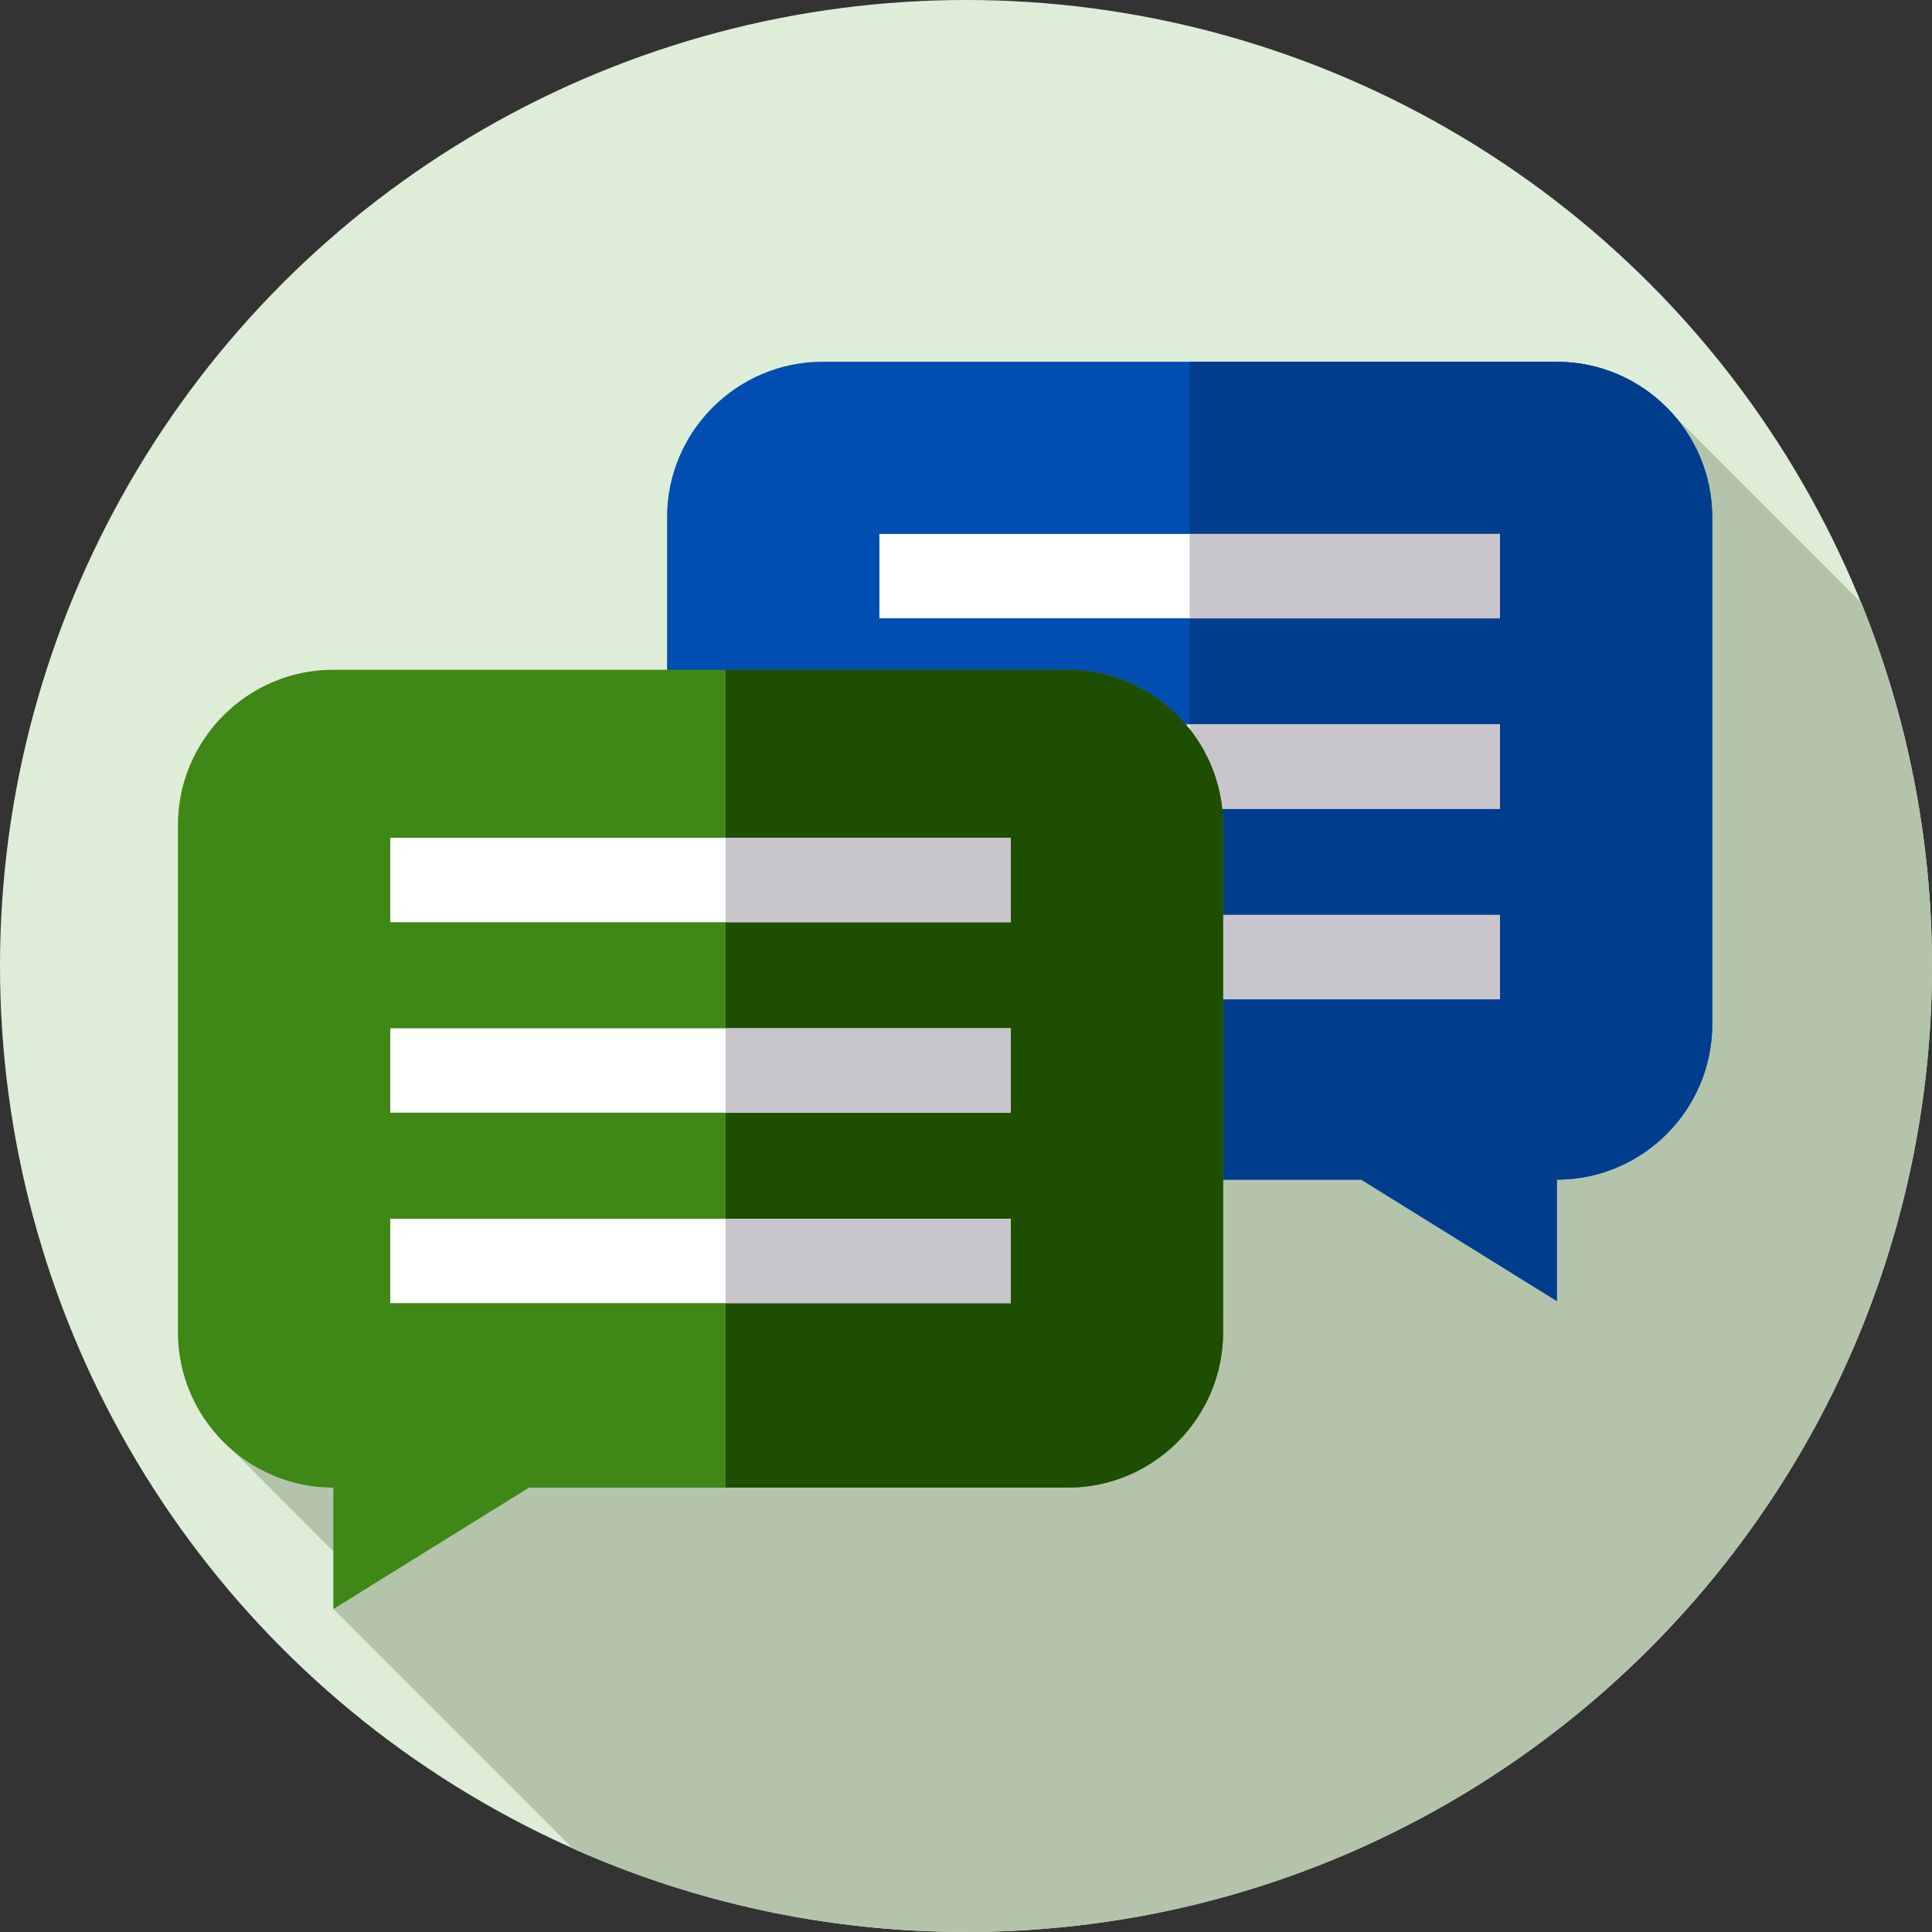
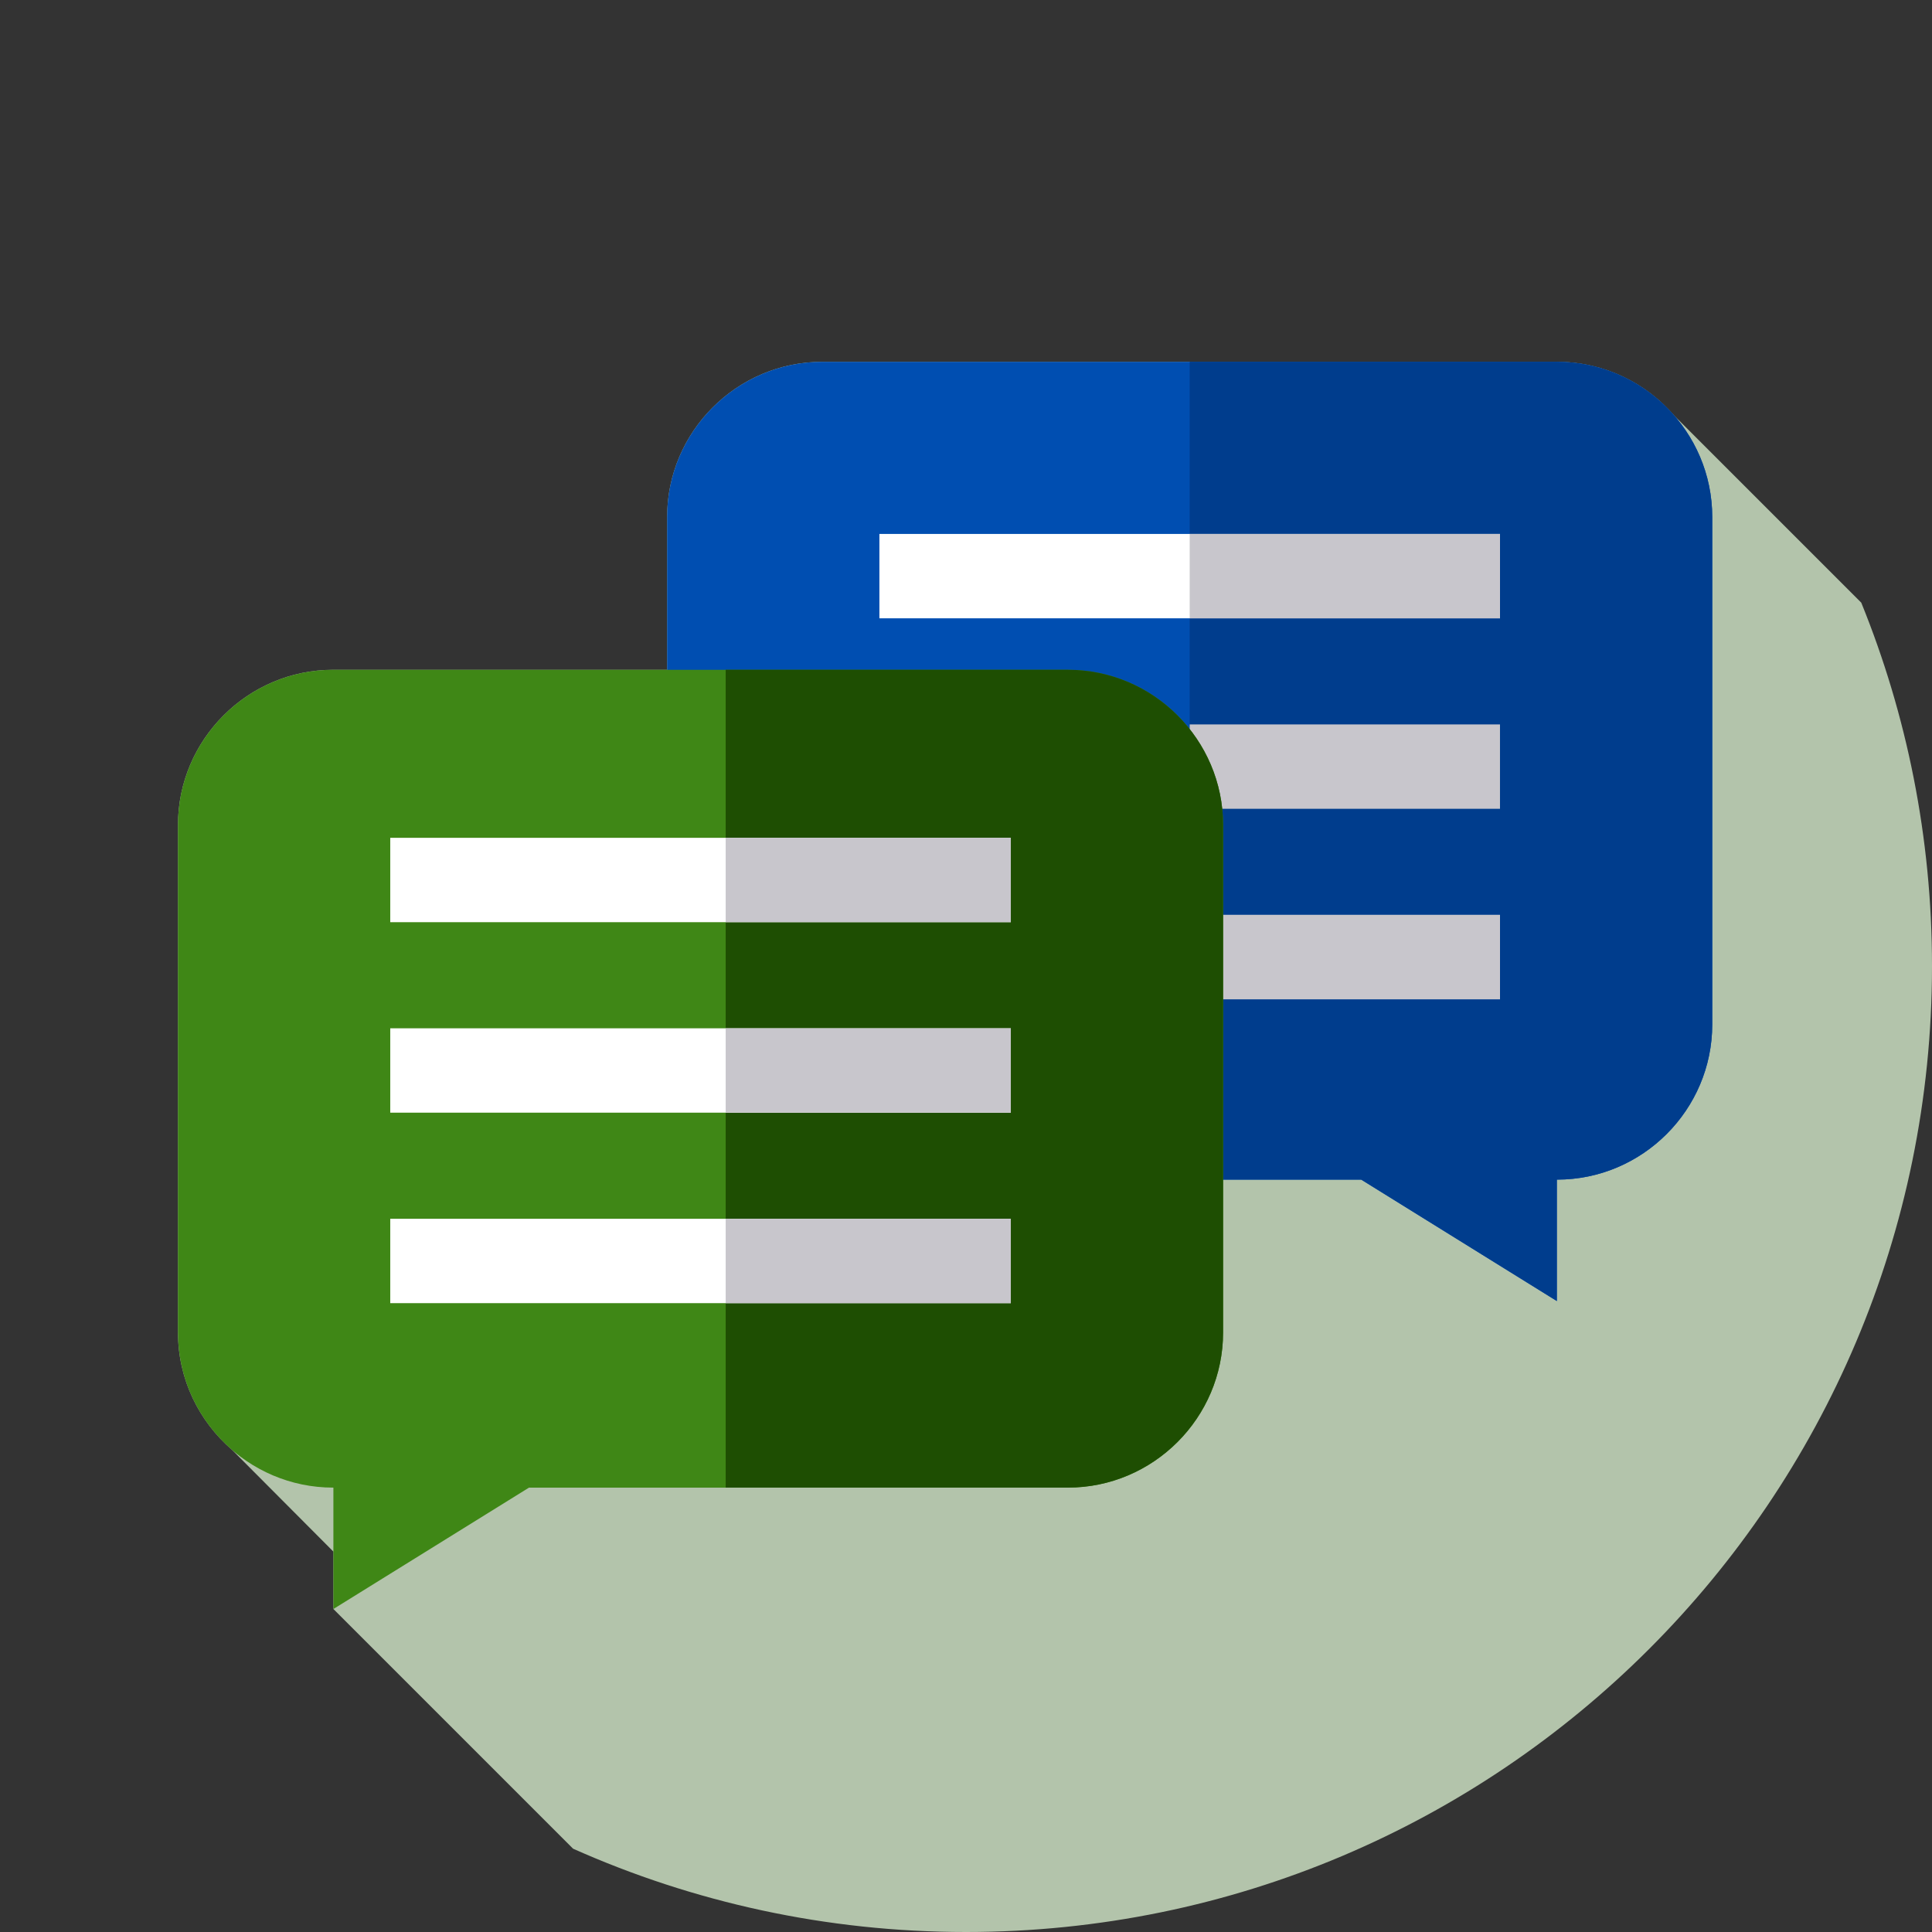
<svg xmlns="http://www.w3.org/2000/svg" version="1.1" id="Layer_1" x="0px" y="0px" viewBox="0 0 512 512" style="enable-background:new 0 0 512 512;" xml:space="preserve">
  <rect x="0" y="0" width="512" height="512" fill="#333333" stroke="none" />
-   <circle cx="256" cy="256" r="256" fill="#deedd8" opacity="1" original-fill="#deedd8" />
  <path d="M512,256c0-34.062-6.669-66.561-18.745-96.287l-49.483-49.483  c-7.556-8.766-18.721-14.346-31.132-14.346H217.918c-22.618,0-41.123,18.505-41.123,41.123v40.496H88.29  c-22.618,0-41.123,18.506-41.123,41.123V353.11c0,12.411,5.58,23.575,14.346,31.132l26.84,26.949v15.214l63.516,63.516  C183.683,504.104,218.918,512,256,512C397.385,512,512,397.385,512,256z" fill="#b3c4ab" opacity="1" original-fill="#b3c4ab" />
  <path d="M217.918,95.884H412.64c22.618,0,41.123,18.505,41.123,41.123v134.484  c0,22.618-18.505,41.123-41.123,41.123h-0.063v32.171l-51.842-32.171H217.918c-22.618,0-41.123-18.505-41.123-41.123V137.007  C176.795,114.389,195.301,95.884,217.918,95.884z" fill="#004eb1" opacity="1" original-fill="#004eb1" />
  <path d="M453.76,137.01v134.48c0,22.62-18.5,41.12-41.12,41.12h-0.06v32.18l-51.84-32.18h-45.46V95.88h97.36  C435.26,95.88,453.76,114.39,453.76,137.01z" fill="#003d8d" opacity="1" original-fill="#003d8d" />
  <rect x="233.05" y="141.5" width="164.46" height="22.358" fill="#ffffff" opacity="1" original-fill="#ffffff" />
  <rect x="315.28" y="141.5" width="82.23" height="22.36" fill="#c8c6cc" opacity="1" original-fill="#c8c6cc" />
-   <rect x="233.05" y="191.98" width="164.46" height="22.358" fill="#ffffff" opacity="1" original-fill="#ffffff" />
  <rect x="315.28" y="191.98" width="82.23" height="22.36" fill="#c8c6cc" opacity="1" original-fill="#c8c6cc" />
  <rect x="233.05" y="242.46" width="164.46" height="22.358" fill="#ffffff" opacity="1" original-fill="#ffffff" />
  <rect x="315.28" y="242.46" width="82.23" height="22.36" fill="#c8c6cc" opacity="1" original-fill="#c8c6cc" />
  <path d="M283.012,177.503H88.29c-22.618,0-41.123,18.506-41.123,41.123V353.11  c0,22.618,18.505,41.123,41.123,41.123h0.063v32.171l51.842-32.171h142.817c22.618,0,41.123-18.505,41.123-41.123V218.626  C324.135,196.008,305.629,177.503,283.012,177.503z" fill="#3f8716" opacity="1" original-fill="#ff4f19" />
  <path d="M324.13,218.63v134.48c0,22.62-18.5,41.12-41.12,41.12h-90.7V177.5h90.7  C305.63,177.5,324.13,196.01,324.13,218.63z" fill="#1e4e02" opacity="1" original-fill="#ee2600" />
  <rect x="103.42" y="222.03" width="164.46" height="22.358" fill="#ffffff" opacity="1" original-fill="#ffffff" />
  <rect x="192.31" y="222.03" width="75.57" height="22.35" fill="#c8c6cc" opacity="1" original-fill="#c8c6cc" />
  <rect x="103.42" y="272.51" width="164.46" height="22.358" fill="#ffffff" opacity="1" original-fill="#ffffff" />
  <rect x="192.31" y="272.51" width="75.57" height="22.36" fill="#c8c6cc" opacity="1" original-fill="#c8c6cc" />
  <rect x="103.42" y="322.99" width="164.46" height="22.358" fill="#ffffff" opacity="1" original-fill="#ffffff" />
  <rect x="192.31" y="322.99" width="75.57" height="22.36" fill="#c8c6cc" opacity="1" original-fill="#c8c6cc" />
  <g>
</g>
  <g>
</g>
  <g>
</g>
  <g>
</g>
  <g>
</g>
  <g>
</g>
  <g>
</g>
  <g>
</g>
  <g>
</g>
  <g>
</g>
  <g>
</g>
  <g>
</g>
  <g>
</g>
  <g>
</g>
  <g>
</g>
</svg>